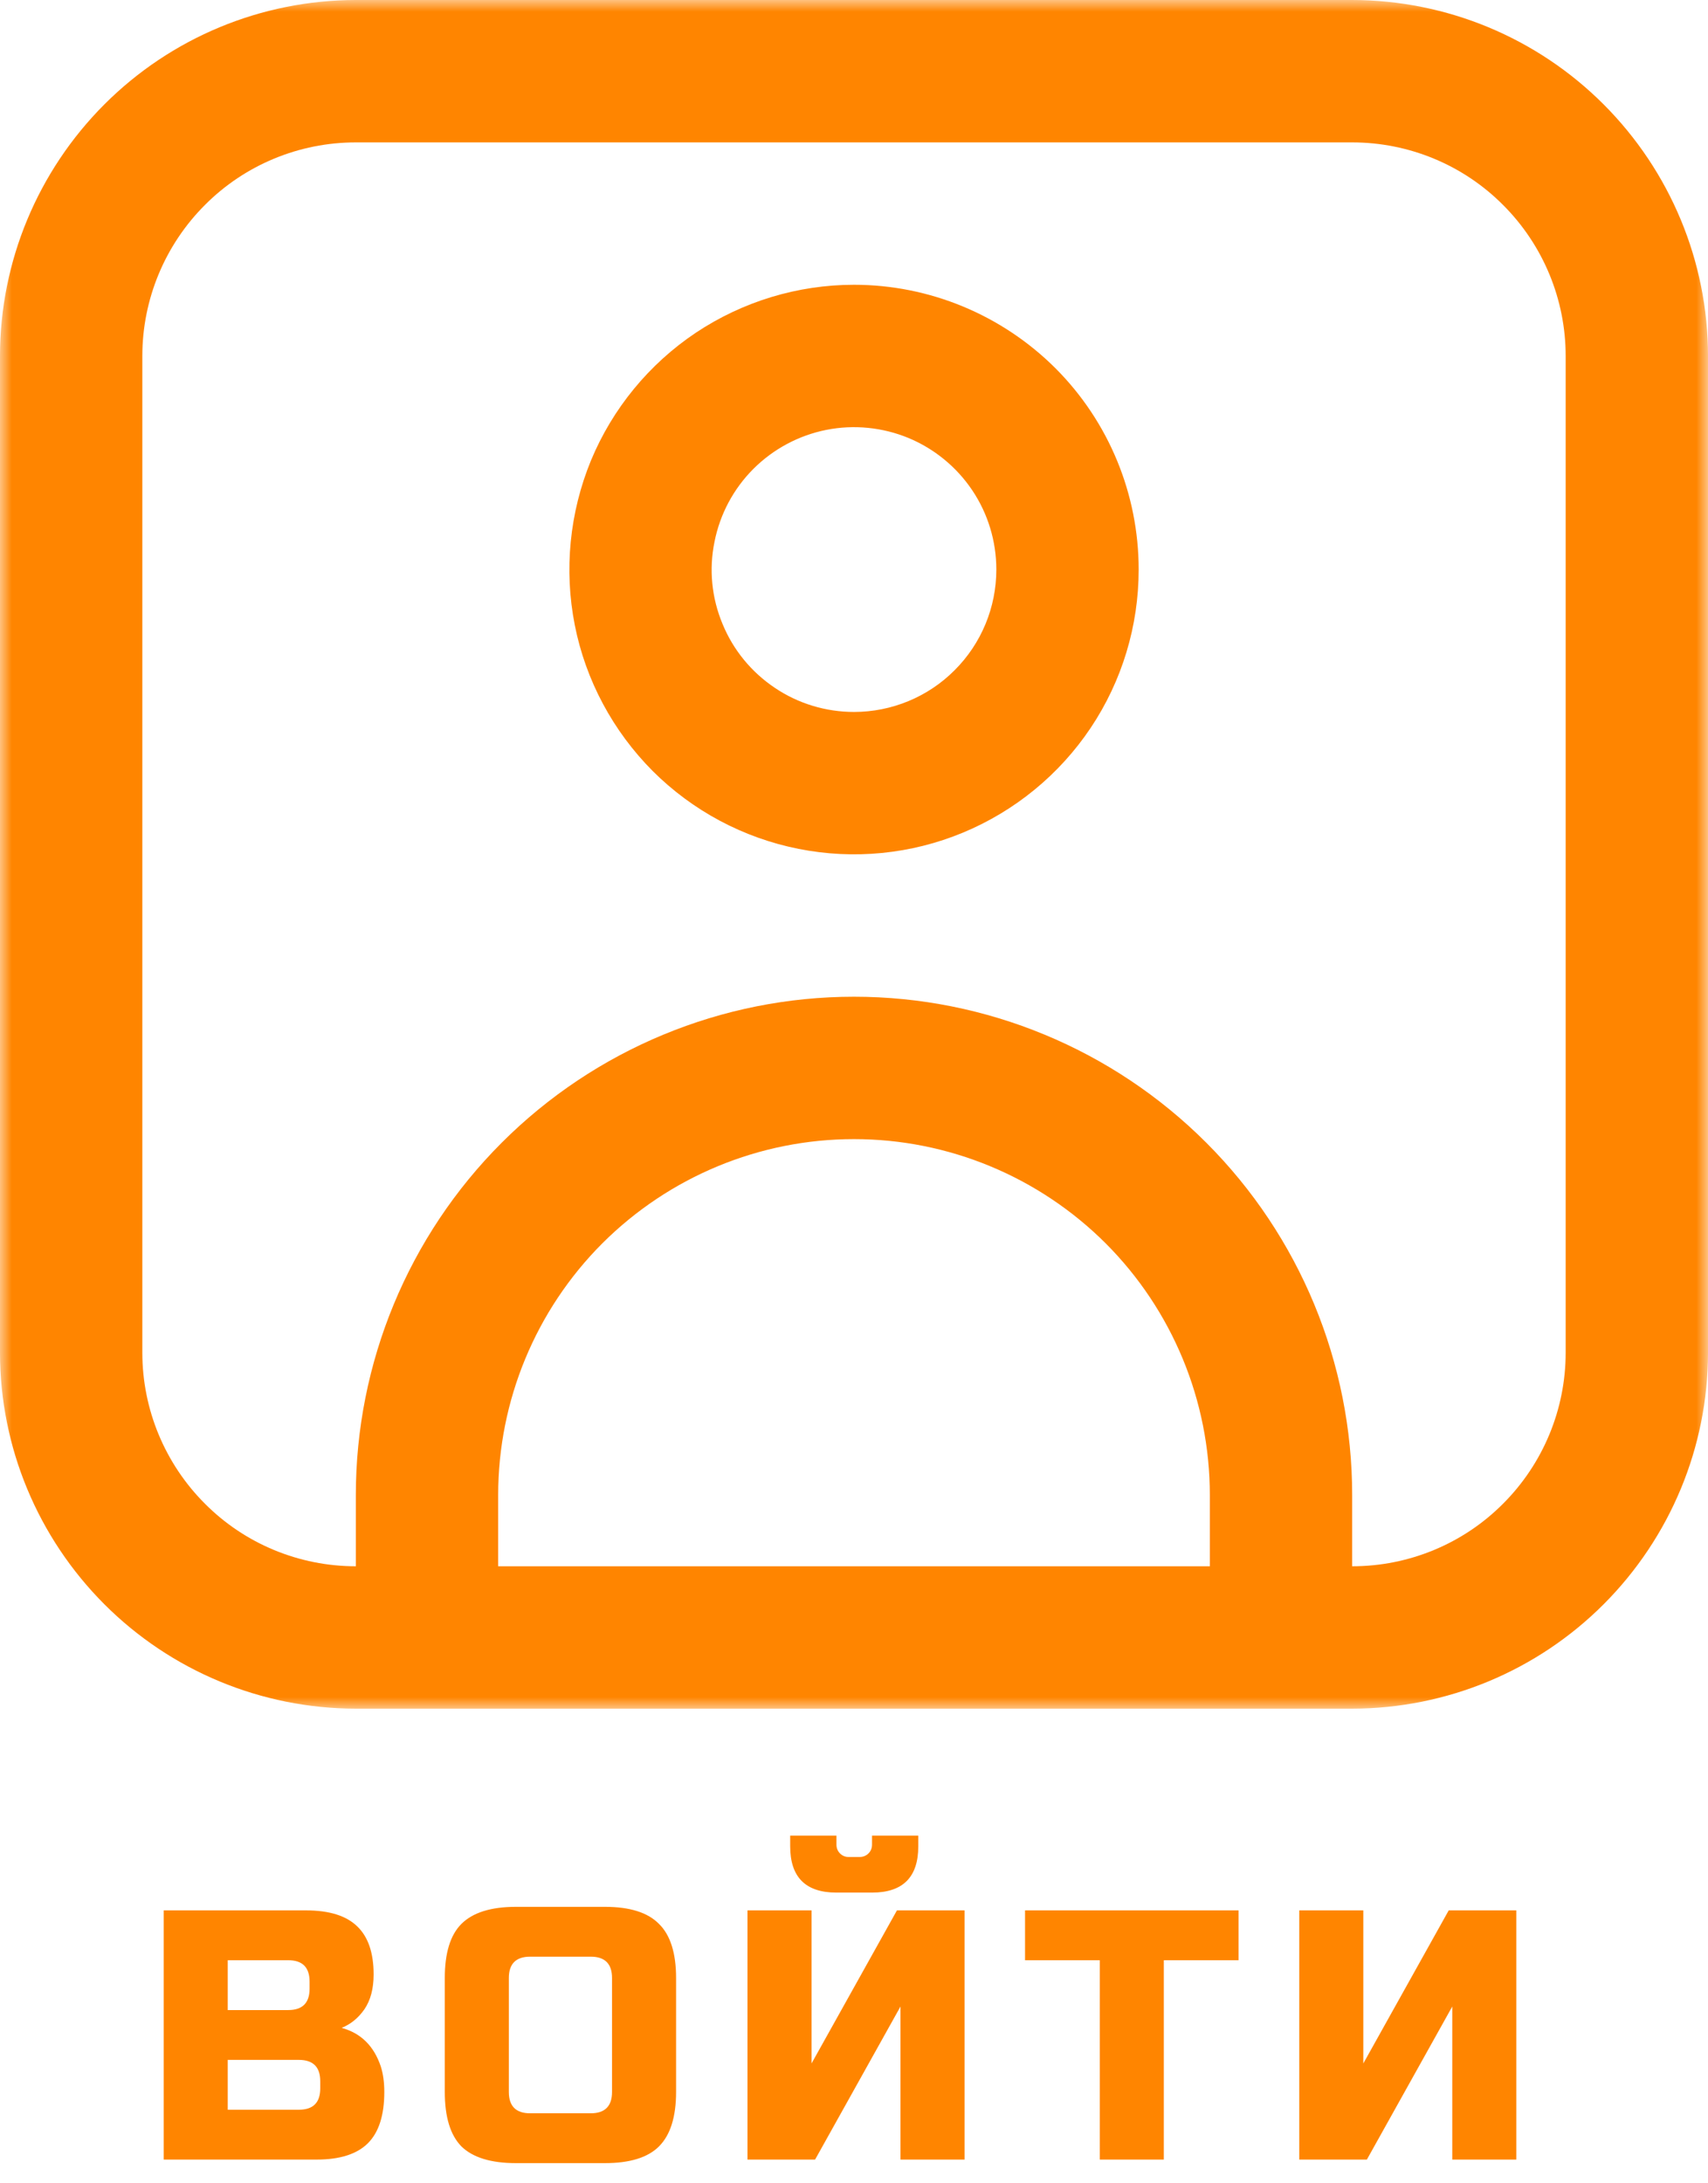
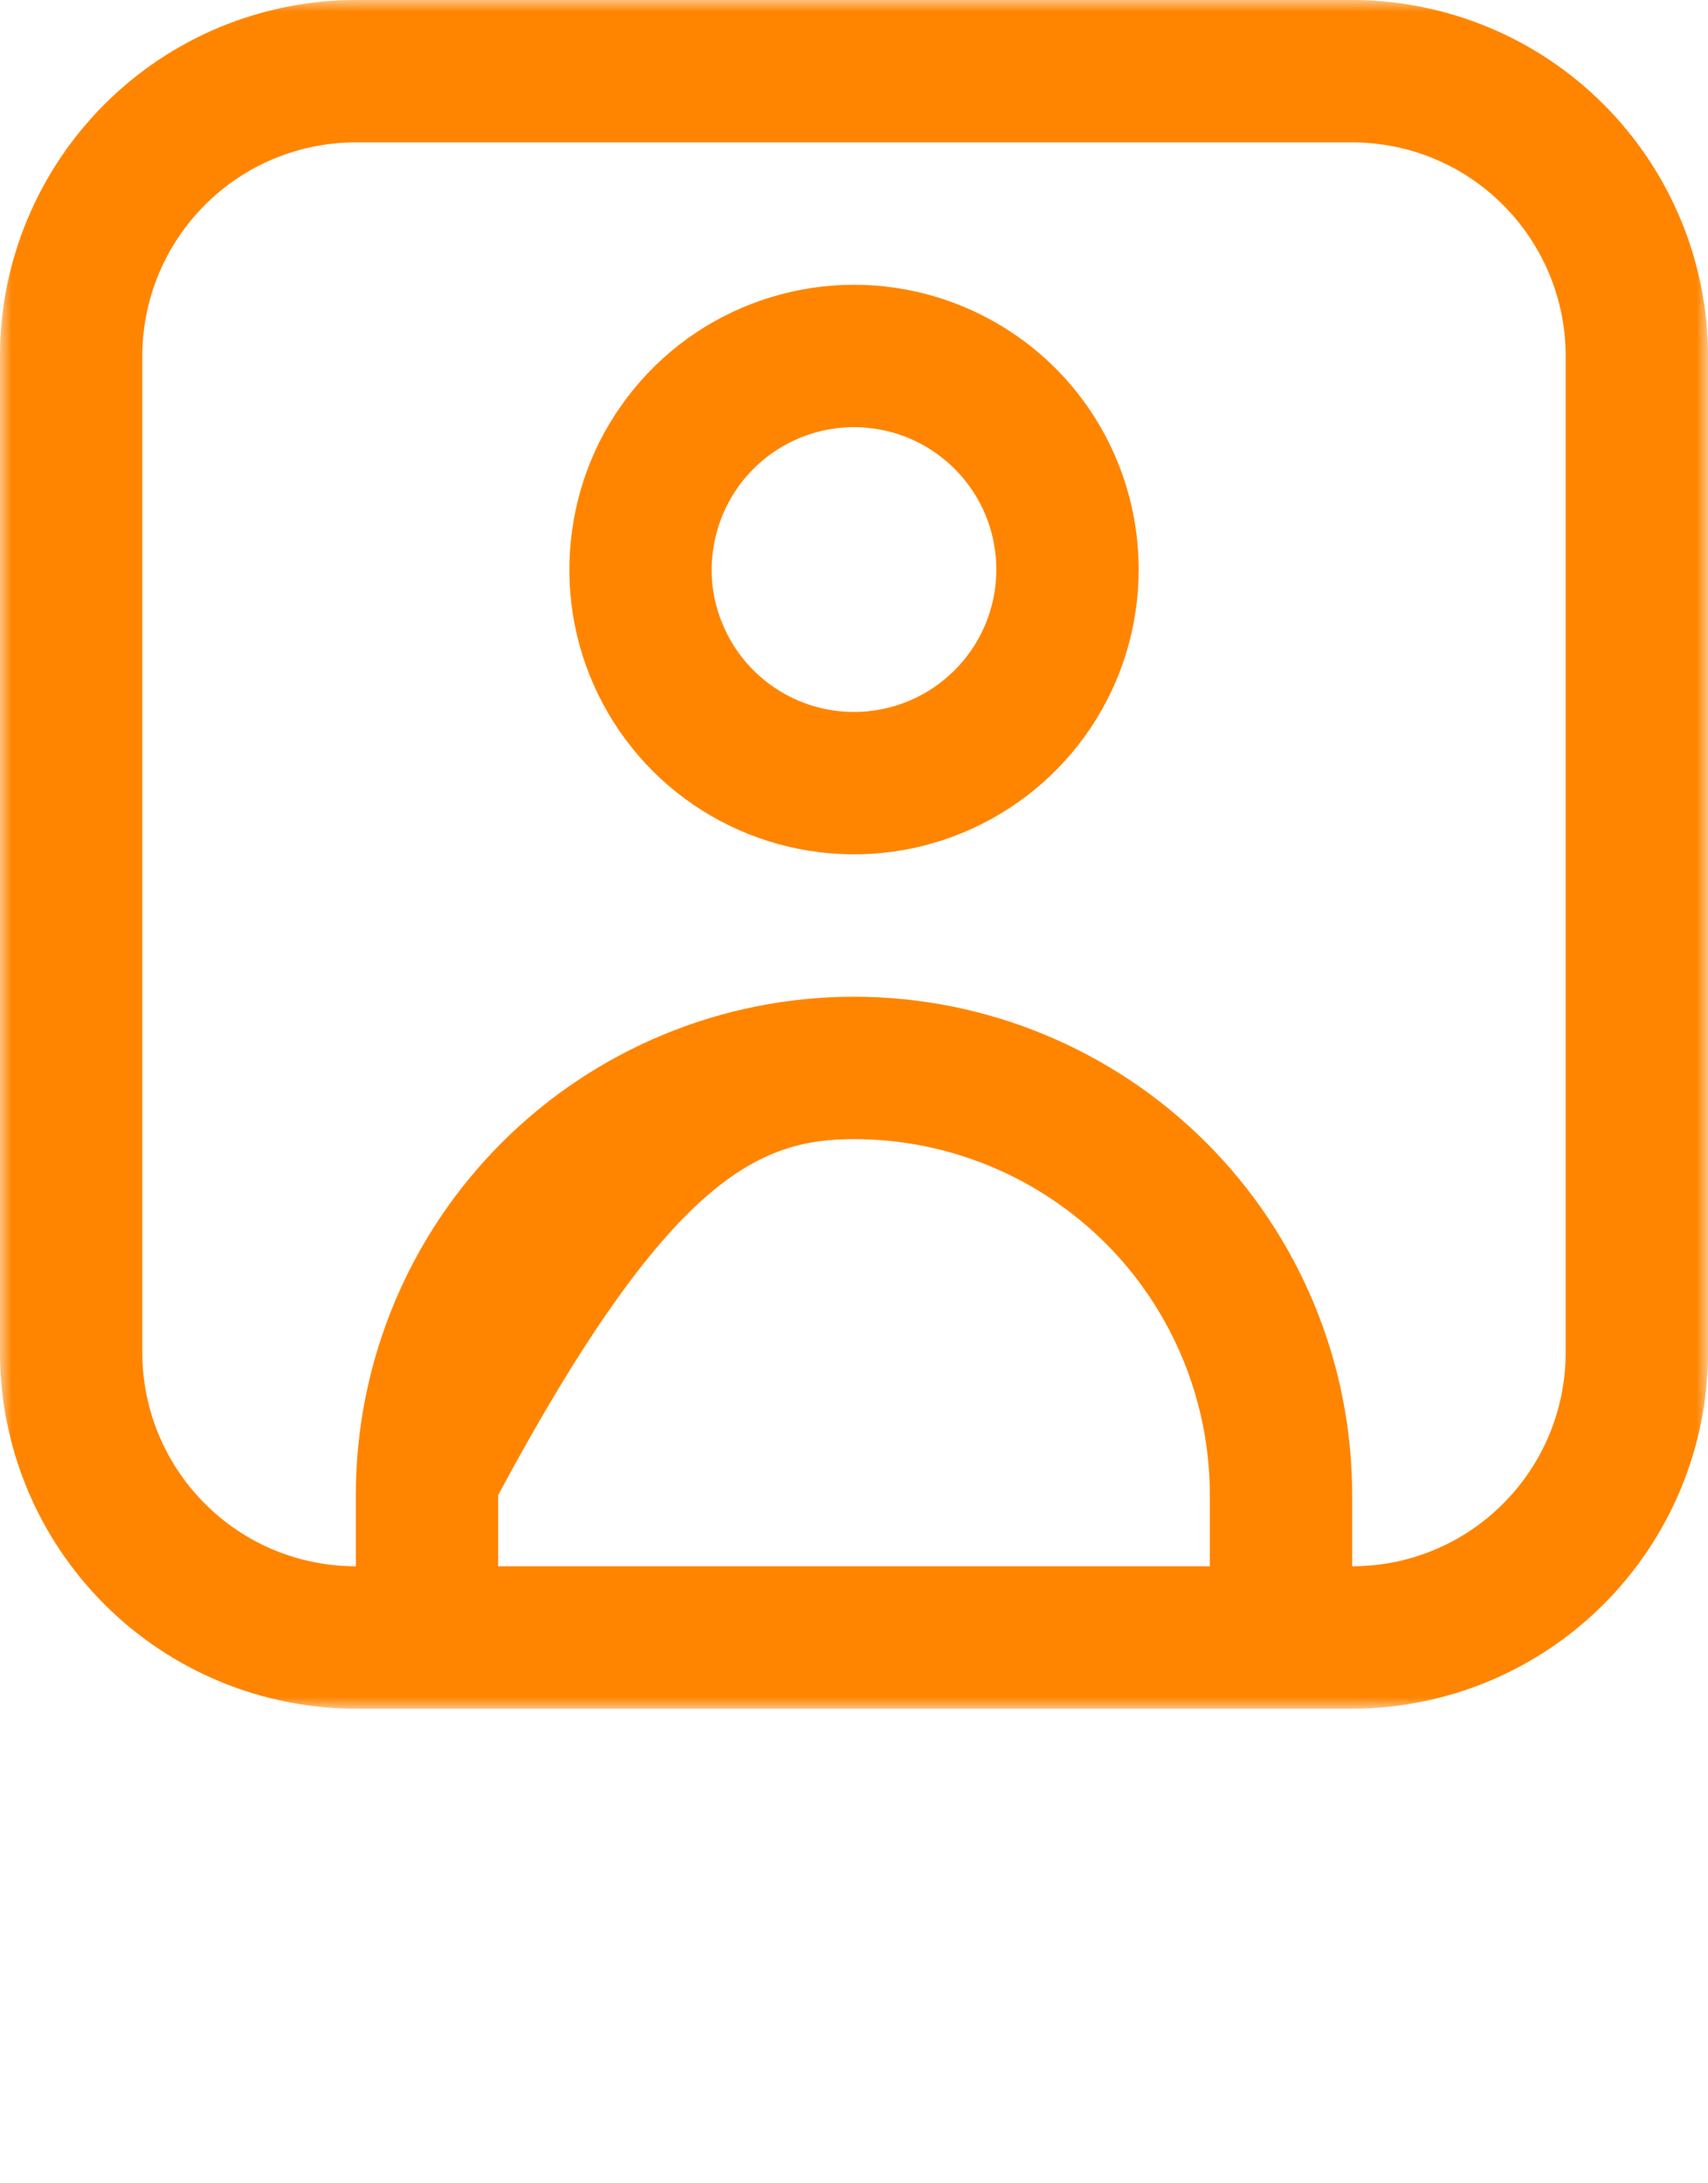
<svg xmlns="http://www.w3.org/2000/svg" width="72" height="92" viewBox="0 0 72 92" fill="none">
  <mask id="mask0_20_3" style="mask-type:luminance" maskUnits="userSpaceOnUse" x="0" y="0" width="72" height="72">
    <path d="M72 0H0V72H72V0Z" fill="white" />
  </mask>
  <g mask="url(#mask0_20_3)">
-     <path d="M57 0H15C11.02 0.005 7.21 1.587 4.4 4.399C1.59 7.211 0 11.023 0 15V57C0 60.977 1.59 64.789 4.4 67.601C7.21 70.413 11.02 71.995 15 72H57C60.98 71.995 64.79 70.413 67.6 67.601C70.41 64.789 72 60.977 72 57V15C72 11.023 70.41 7.211 67.6 4.399C64.79 1.587 60.98 0.005 57 0ZM21 66V63C21 59.022 22.58 55.206 25.39 52.393C28.21 49.58 32.02 48 36 48C39.98 48 43.79 49.58 46.61 52.393C49.42 55.206 51 59.022 51 63V66H21ZM66 57C66 59.387 65.05 61.676 63.36 63.364C61.68 65.052 59.39 66 57 66V63C57 57.431 54.79 52.089 50.85 48.151C46.91 44.212 41.57 42 36 42C30.43 42 25.09 44.212 21.15 48.151C17.21 52.089 15 57.431 15 63V66C12.61 66 10.32 65.052 8.64 63.364C6.95 61.676 6 59.387 6 57V15C6 12.613 6.95 10.324 8.64 8.636C10.32 6.948 12.61 6 15 6H57C59.39 6 61.68 6.948 63.36 8.636C65.05 10.324 66 12.613 66 15V57Z" fill="#FF8500" />
+     <path d="M57 0H15C11.02 0.005 7.21 1.587 4.4 4.399C1.59 7.211 0 11.023 0 15V57C0 60.977 1.59 64.789 4.4 67.601C7.21 70.413 11.02 71.995 15 72H57C60.98 71.995 64.79 70.413 67.6 67.601C70.41 64.789 72 60.977 72 57V15C72 11.023 70.41 7.211 67.6 4.399C64.79 1.587 60.98 0.005 57 0ZM21 66V63C28.21 49.58 32.02 48 36 48C39.98 48 43.79 49.58 46.61 52.393C49.42 55.206 51 59.022 51 63V66H21ZM66 57C66 59.387 65.05 61.676 63.36 63.364C61.68 65.052 59.39 66 57 66V63C57 57.431 54.79 52.089 50.85 48.151C46.91 44.212 41.57 42 36 42C30.43 42 25.09 44.212 21.15 48.151C17.21 52.089 15 57.431 15 63V66C12.61 66 10.32 65.052 8.64 63.364C6.95 61.676 6 59.387 6 57V15C6 12.613 6.95 10.324 8.64 8.636C10.32 6.948 12.61 6 15 6H57C59.39 6 61.68 6.948 63.36 8.636C65.05 10.324 66 12.613 66 15V57Z" fill="#FF8500" />
    <path d="M36 12C33.63 12 31.31 12.704 29.33 14.022C27.36 15.341 25.82 17.215 24.91 19.408C24.01 21.601 23.77 24.013 24.23 26.341C24.69 28.669 25.84 30.807 27.51 32.485C29.19 34.163 31.33 35.306 33.66 35.769C35.99 36.232 38.4 35.995 40.59 35.087C42.78 34.178 44.66 32.64 45.98 30.667C47.3 28.694 48 26.373 48 24C48 20.817 46.74 17.765 44.49 15.515C42.23 13.264 39.18 12 36 12ZM36 30C34.81 30 33.65 29.648 32.67 28.989C31.68 28.329 30.91 27.392 30.46 26.296C30 25.2 29.88 23.993 30.12 22.829C30.35 21.666 30.92 20.596 31.76 19.757C32.6 18.918 33.67 18.347 34.83 18.115C35.99 17.884 37.2 18.003 38.3 18.457C39.39 18.911 40.33 19.68 40.99 20.667C41.65 21.653 42 22.813 42 24C42 25.591 41.37 27.117 40.24 28.243C39.12 29.368 37.59 30 36 30Z" fill="#FF8500" />
  </g>
-   <path d="M6.9 80.5H12.9C13.88 80.5 14.6 80.725 15.06 81.175C15.52 81.615 15.75 82.29 15.75 83.2C15.75 83.8 15.62 84.29 15.36 84.67C15.1 85.04 14.78 85.3 14.4 85.45C15.21 85.67 15.76 86.21 16.05 87.07C16.15 87.38 16.2 87.74 16.2 88.15C16.2 89.13 15.97 89.85 15.51 90.31C15.05 90.77 14.33 91 13.35 91H6.9V80.5ZM13.5 87.7C13.5 87.1 13.2 86.8 12.6 86.8H9.6V88.9H12.6C13.2 88.9 13.5 88.6 13.5 88V87.7ZM13.05 83.5C13.05 82.9 12.75 82.6 12.15 82.6H9.6V84.7H12.15C12.75 84.7 13.05 84.4 13.05 83.8V83.5ZM25.8 83.35C25.8 82.75 25.5 82.45 24.9 82.45H22.35C21.75 82.45 21.45 82.75 21.45 83.35V88.15C21.45 88.75 21.75 89.05 22.35 89.05H24.9C25.5 89.05 25.8 88.75 25.8 88.15V83.35ZM28.5 88.15C28.5 89.2 28.26 89.965 27.78 90.445C27.31 90.915 26.55 91.15 25.5 91.15H21.75C20.7 91.15 19.93 90.915 19.45 90.445C18.98 89.965 18.75 89.2 18.75 88.15V83.35C18.75 82.3 18.98 81.54 19.45 81.07C19.93 80.59 20.7 80.35 21.75 80.35H25.5C26.55 80.35 27.31 80.59 27.78 81.07C28.26 81.54 28.5 82.3 28.5 83.35V88.15ZM37.96 91V84.55L34.36 91H31.51V80.5H34.21V86.95L37.81 80.5H40.66V91H37.96ZM35.26 79.75C33.96 79.75 33.31 79.1 33.31 77.8V77.35H35.26V77.725C35.26 77.875 35.31 78 35.41 78.1C35.51 78.2 35.63 78.25 35.78 78.25H36.23C36.38 78.25 36.51 78.2 36.61 78.1C36.71 78 36.76 77.875 36.76 77.725V77.35H38.71V77.8C38.71 79.1 38.06 79.75 36.76 79.75H35.26ZM49.06 91H46.36V82.6H43.21V80.5H52.21V82.6H49.06V91ZM63.92 91H61.22V84.55L57.62 91H54.77V80.5H57.47V86.95L61.07 80.5H63.92V91Z" fill="#FF8500" />
</svg>